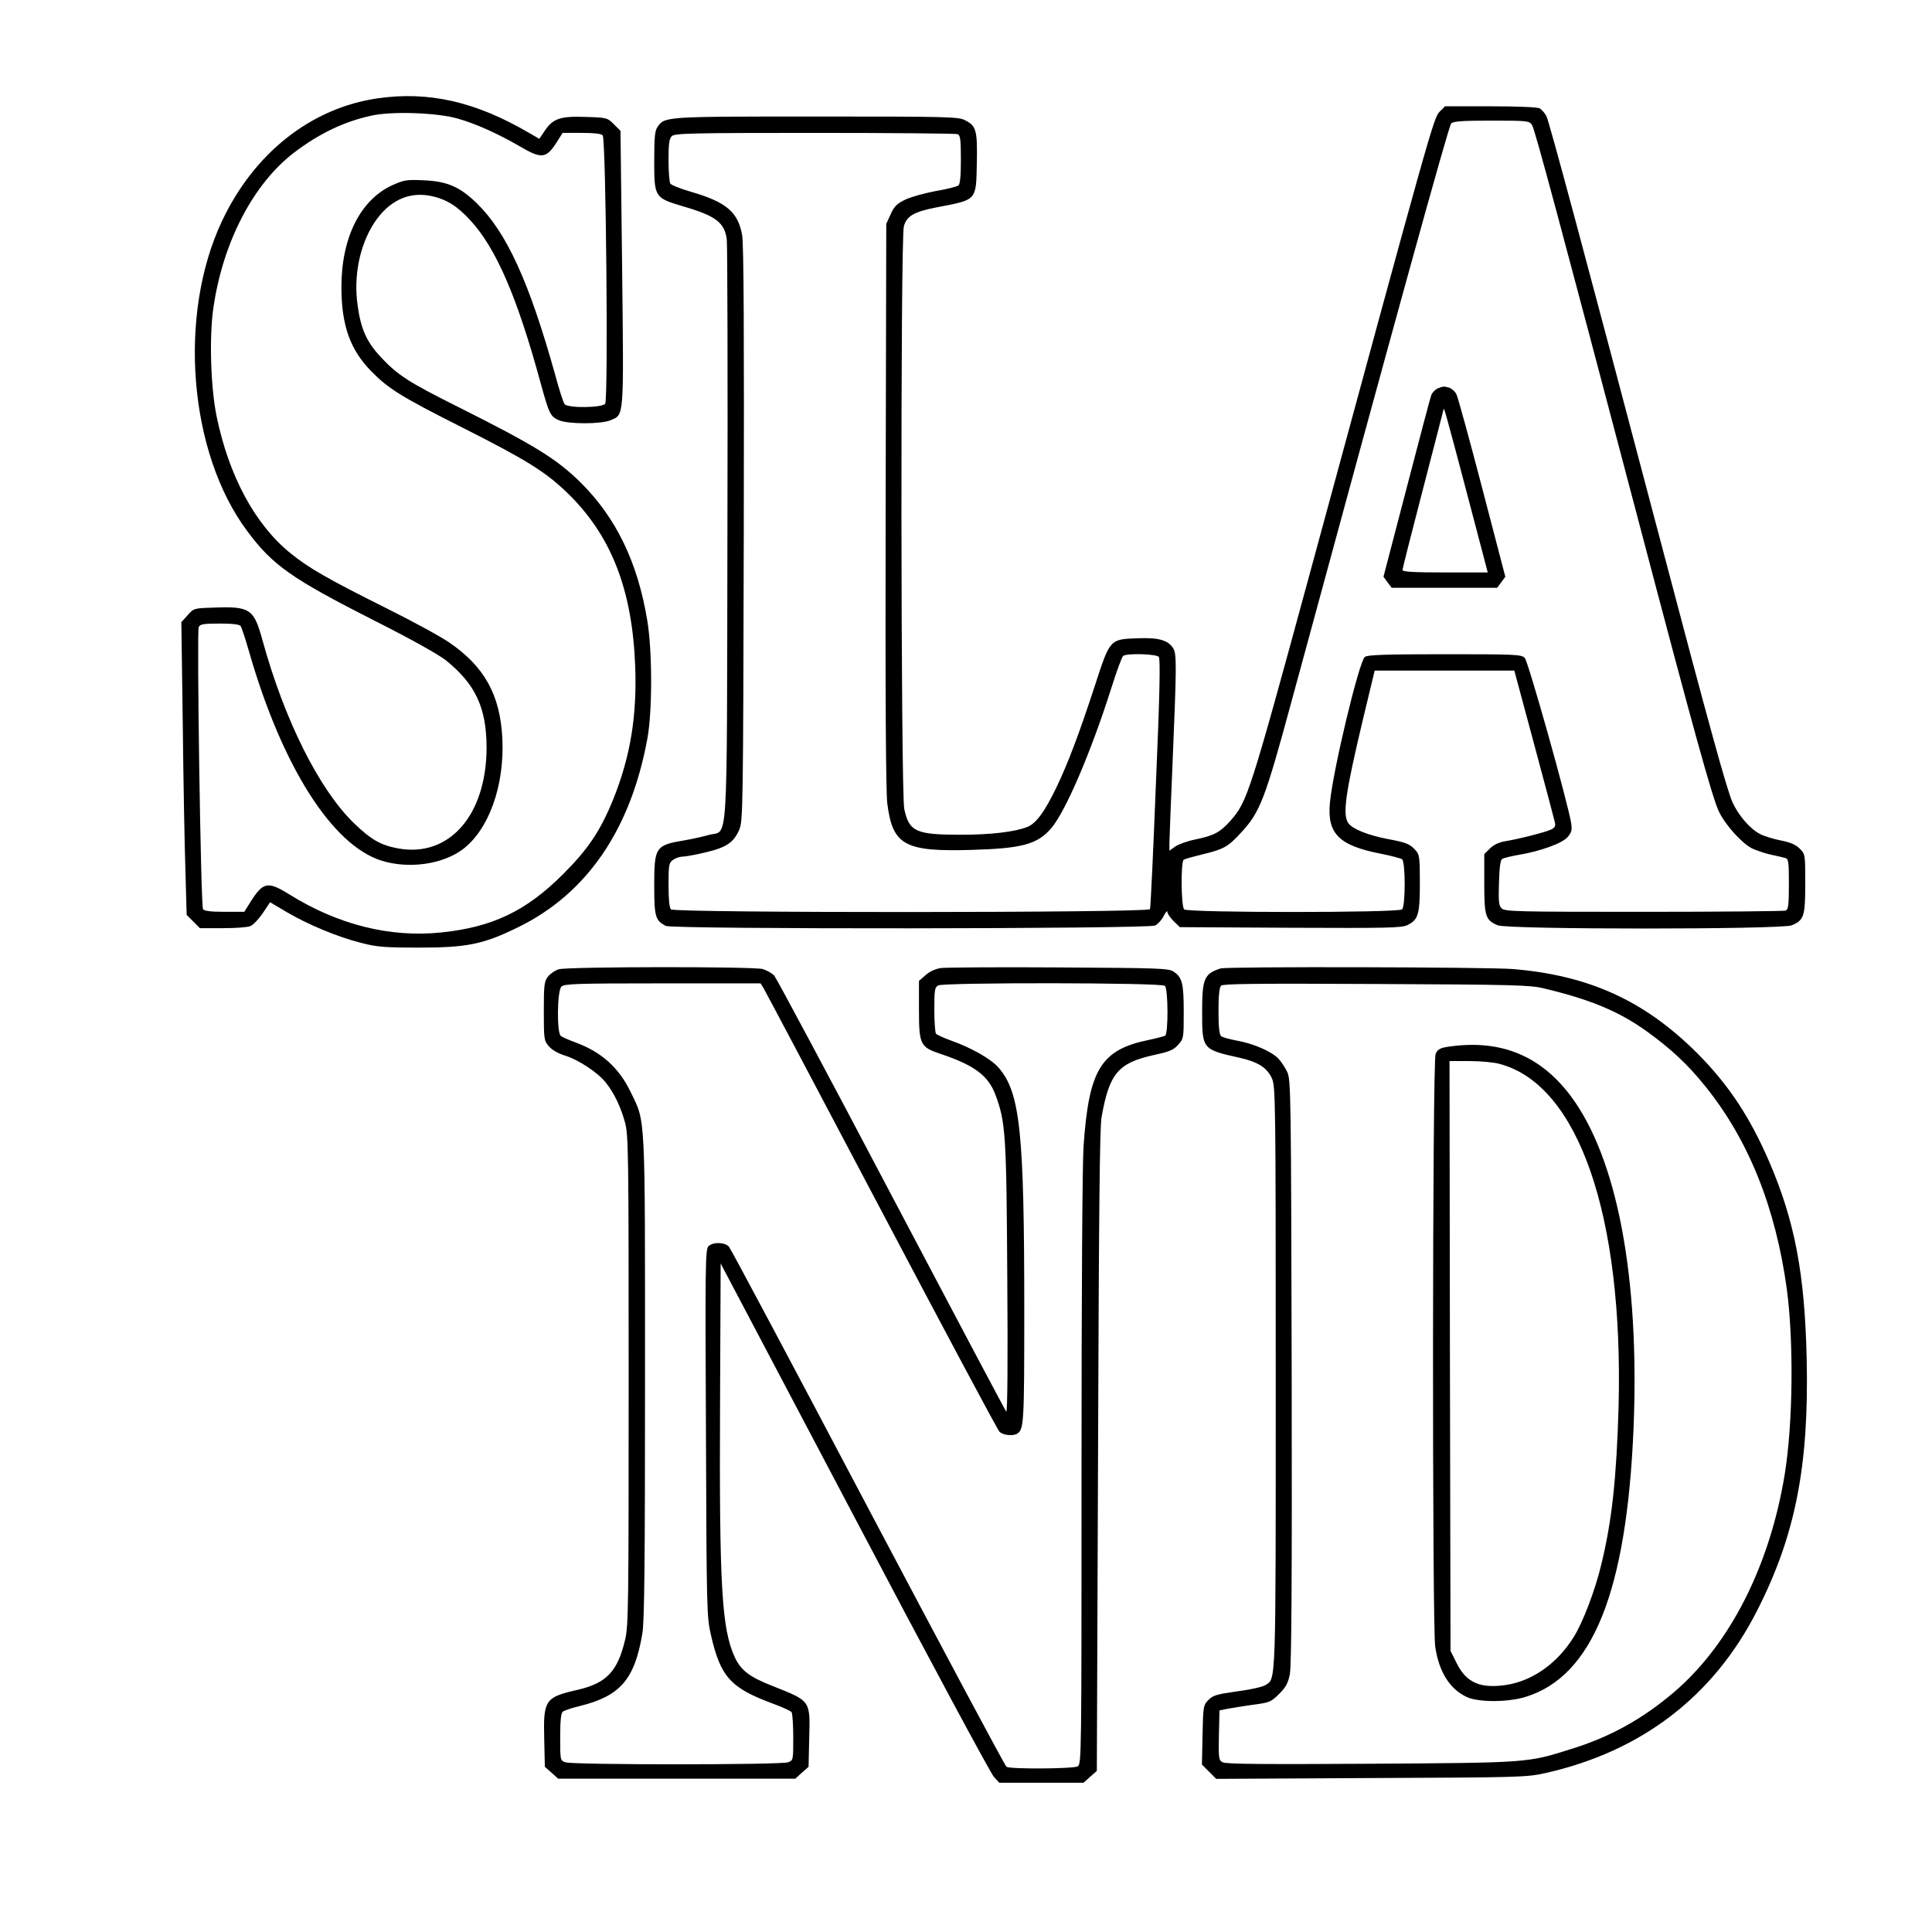
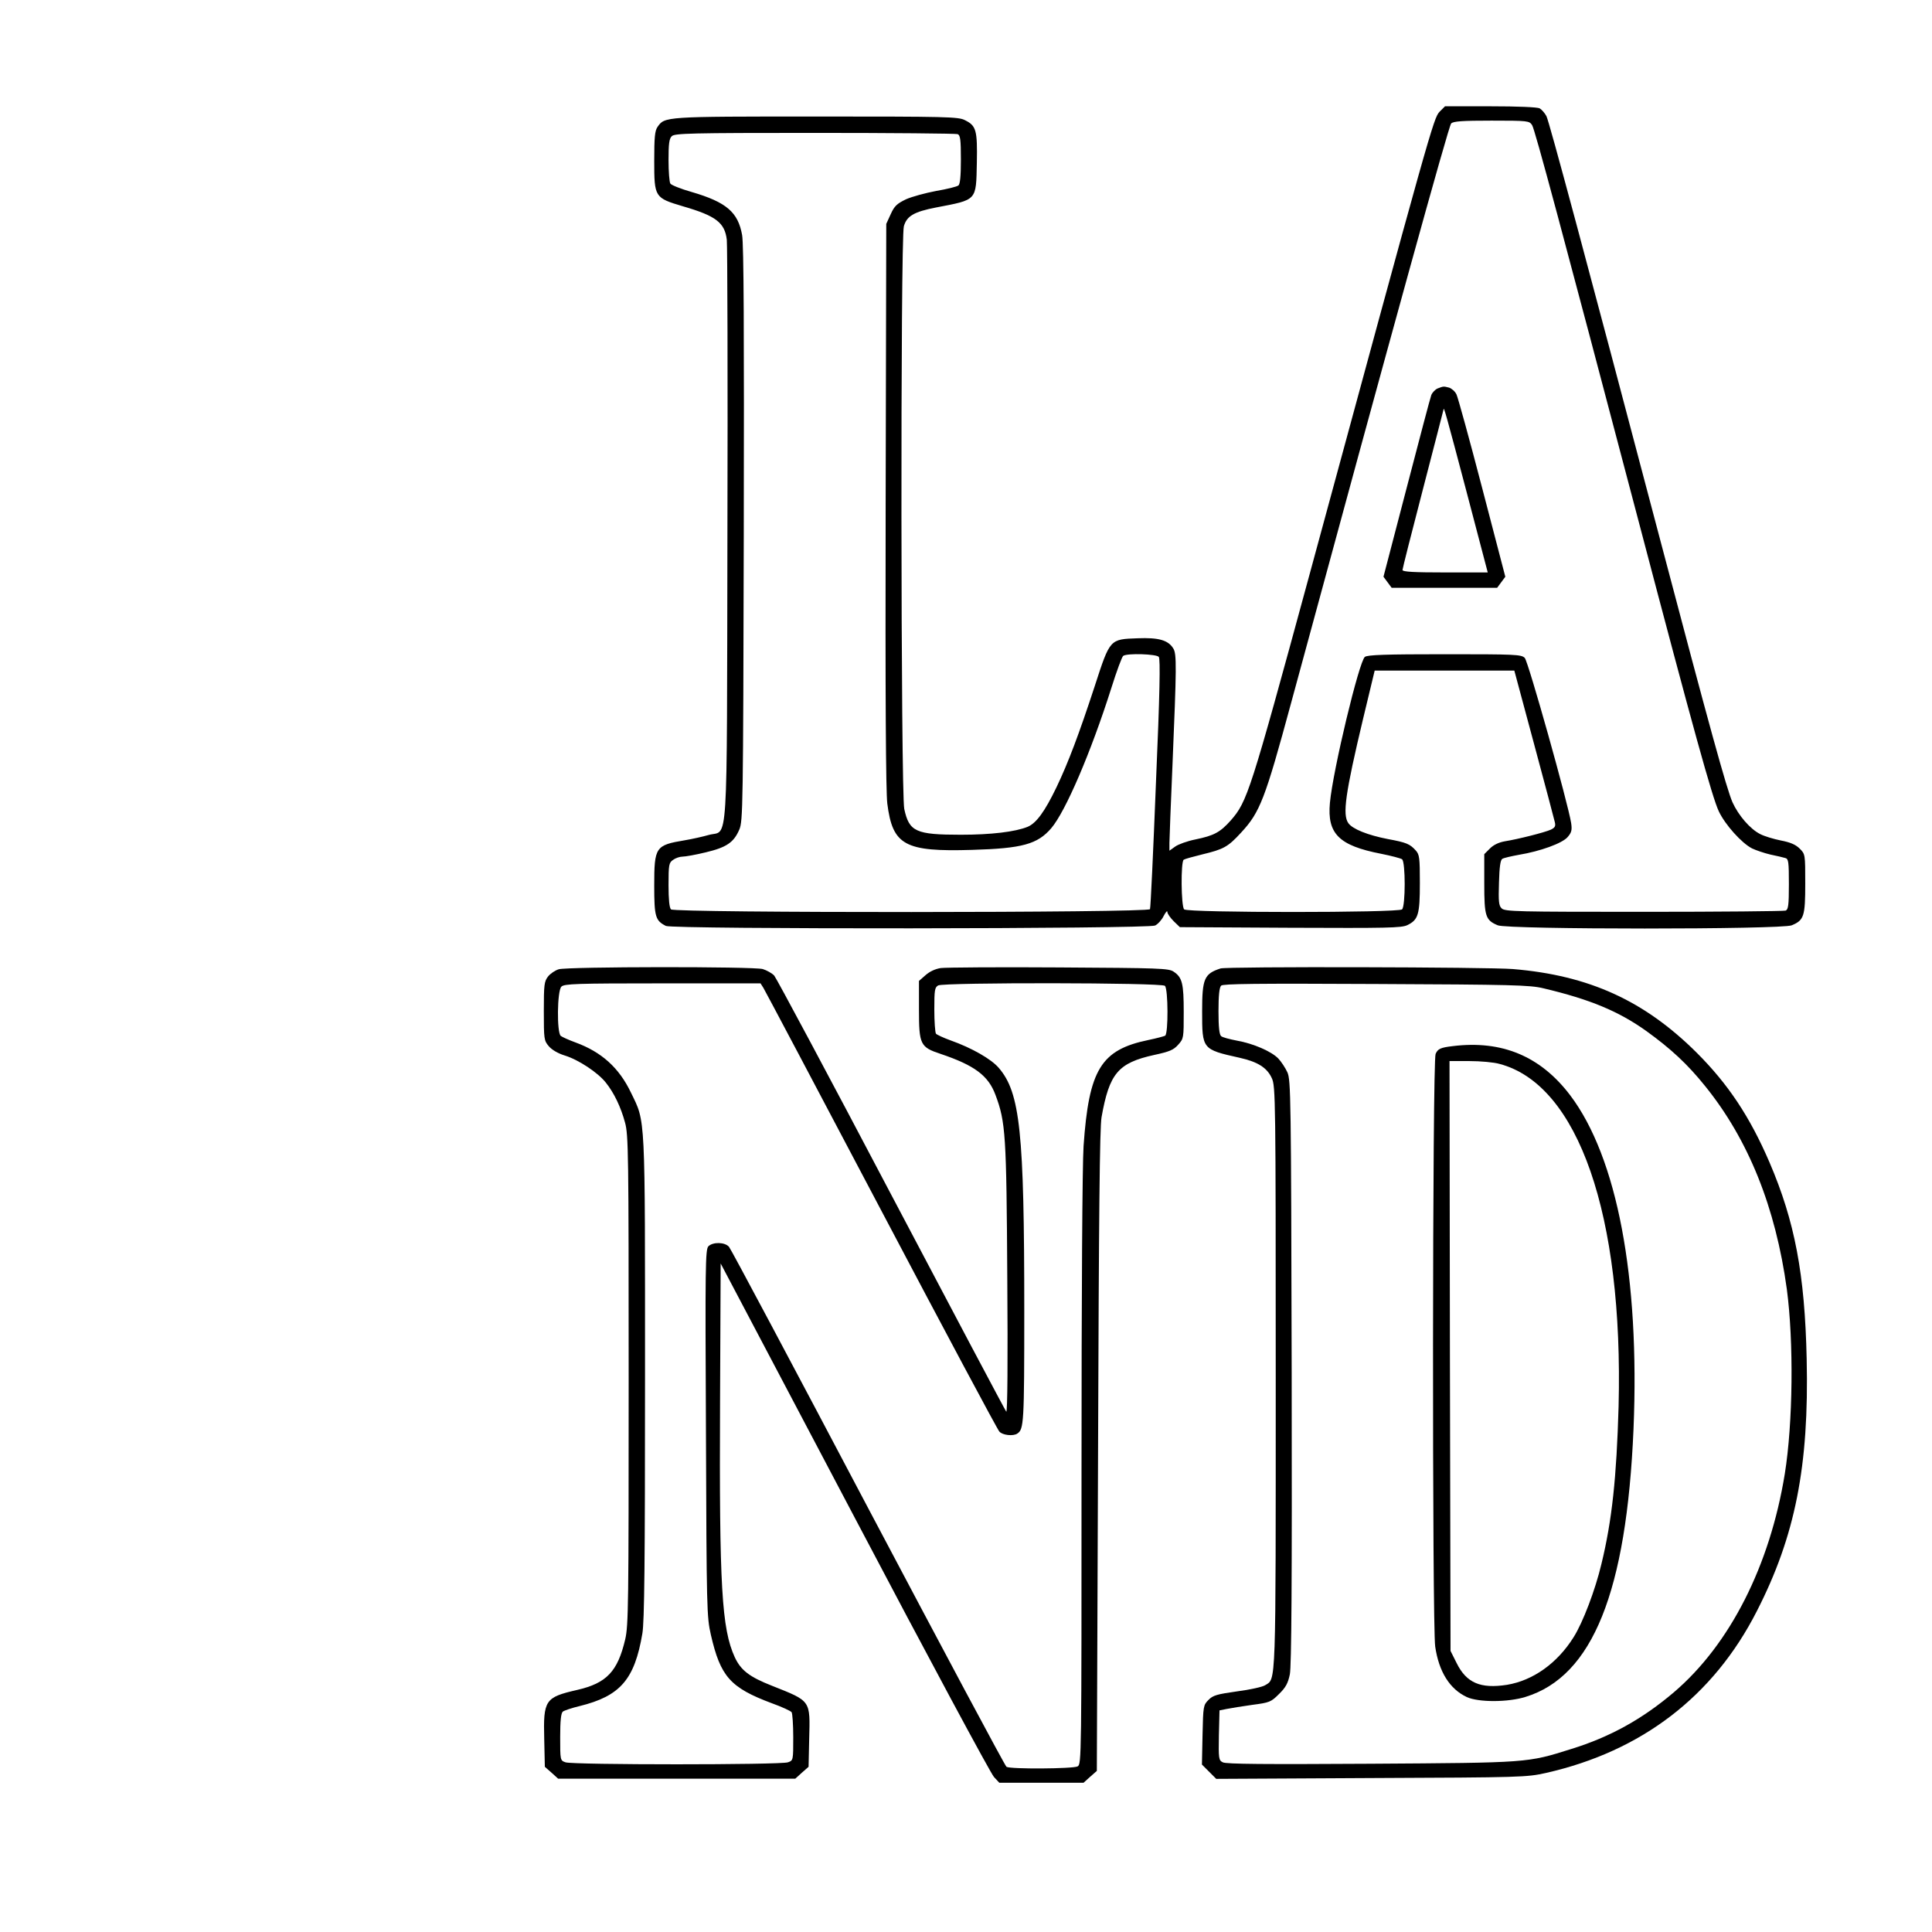
<svg xmlns="http://www.w3.org/2000/svg" version="1.0" width="250mm" height="250mm" viewBox="0 0 945 945" preserveAspectRatio="xMidYMid meet">
  <g transform="translate(0,945) scale(0.1,-0.1)" fill="#000000" stroke="none">
-     <path d="M1847 8969 c-325 -47 -604 -267 -761 -600 -217 -459 -163 -1132 122 -1515 125 -169 218 -234 624 -440 177 -89 312 -165 348 -193 146 -117 200 -234 200 -429 -1 -330 -183 -537 -432 -492 -86 16 -132 42 -217 124 -170 165 -339 502 -447 894 -42 154 -61 167 -239 160 -96 -3 -97 -3 -127 -37 l-31 -34 7 -501 c3 -276 9 -598 13 -716 l6 -215 32 -32 33 -33 110 0 c61 0 122 4 136 10 14 5 41 34 61 63 l36 54 81 -48 c103 -61 252 -123 365 -151 76 -20 115 -23 283 -23 235 0 314 16 485 100 337 165 551 479 632 925 24 134 24 426 -1 575 -47 285 -152 502 -326 675 -118 116 -225 182 -602 371 -238 119 -293 154 -375 242 -70 75 -98 137 -114 255 -20 143 10 290 80 400 72 110 170 157 282 133 73 -16 126 -49 190 -119 126 -137 229 -376 343 -794 42 -153 48 -166 91 -184 46 -19 204 -19 250 0 69 29 66 0 58 746 l-8 670 -32 32 c-32 32 -35 33 -136 36 -125 5 -163 -8 -202 -67 l-27 -40 -52 30 c-260 152 -490 204 -739 168z m392 -99 c88 -25 197 -74 302 -135 107 -63 130 -61 180 16 l31 49 93 0 c62 0 96 -4 103 -12 16 -21 28 -1293 12 -1313 -16 -20 -182 -22 -198 -2 -6 6 -27 71 -46 142 -127 456 -238 698 -383 840 -83 81 -145 108 -259 113 -83 4 -97 2 -153 -23 -158 -71 -251 -257 -251 -499 0 -188 43 -308 148 -414 83 -84 145 -123 447 -275 310 -157 399 -212 506 -314 217 -208 322 -474 336 -853 9 -244 -24 -440 -106 -646 -63 -156 -123 -246 -246 -369 -181 -181 -345 -260 -597 -286 -250 -26 -506 38 -744 187 -105 65 -127 60 -189 -38 l-30 -48 -97 0 c-66 0 -99 4 -105 13 -11 17 -31 1358 -21 1380 7 14 23 17 102 17 63 0 97 -4 103 -12 5 -7 24 -65 42 -128 161 -559 406 -945 648 -1020 132 -41 296 -18 394 54 130 96 208 314 196 546 -11 211 -87 349 -259 467 -40 28 -181 105 -314 171 -281 140 -374 194 -462 265 -175 141 -303 380 -363 673 -29 145 -36 388 -15 530 47 322 196 606 395 758 121 92 243 151 376 180 101 23 324 15 424 -14z" />
    <path d="M7041 8903 c-29 -31 -42 -76 -637 -2268 -290 -1066 -303 -1105 -384 -1198 -52 -58 -81 -74 -173 -93 -40 -8 -84 -24 -99 -35 l-28 -20 0 38 c0 21 7 193 15 383 20 478 21 541 4 568 -25 41 -72 54 -174 50 -137 -5 -135 -2 -210 -233 -77 -235 -130 -376 -188 -497 -57 -118 -98 -174 -140 -192 -61 -25 -180 -39 -327 -39 -221 0 -253 15 -277 126 -17 81 -19 2789 -2 2850 14 50 49 71 157 92 203 39 196 31 200 219 3 159 -3 181 -58 208 -32 17 -88 18 -728 18 -745 0 -740 0 -776 -51 -13 -19 -16 -50 -16 -166 0 -178 2 -181 140 -222 162 -47 205 -80 215 -164 3 -29 5 -677 3 -1442 -3 -1585 5 -1442 -91 -1469 -28 -8 -81 -20 -117 -26 -144 -24 -150 -32 -150 -222 0 -153 6 -171 57 -197 33 -17 2359 -15 2393 2 14 7 33 28 42 47 10 19 18 28 18 19 0 -8 14 -28 31 -45 l30 -29 540 -3 c474 -2 544 -1 573 13 53 26 61 51 61 206 0 123 -2 139 -20 159 -29 32 -45 39 -137 56 -98 19 -173 49 -193 78 -29 41 -15 144 72 509 l57 237 341 0 342 0 96 -357 c53 -197 99 -370 102 -384 5 -20 1 -27 -19 -37 -31 -14 -162 -47 -225 -57 -29 -5 -55 -17 -73 -35 l-28 -28 0 -144 c0 -160 6 -179 66 -204 49 -21 1389 -21 1438 0 60 25 66 44 66 204 0 143 0 144 -27 171 -20 20 -46 31 -93 40 -35 7 -81 21 -100 31 -50 25 -107 92 -136 156 -29 67 -111 363 -359 1304 -359 1361 -537 2024 -551 2052 -8 15 -23 32 -33 38 -12 6 -108 10 -241 10 l-222 0 -27 -27z m453 -65 c14 -23 140 -492 521 -1938 268 -1019 360 -1350 392 -1418 31 -66 112 -156 163 -182 19 -9 60 -23 90 -30 30 -6 63 -14 73 -17 15 -4 17 -19 17 -128 0 -103 -3 -124 -16 -129 -9 -3 -321 -6 -694 -6 -618 0 -680 1 -695 17 -14 13 -16 34 -13 125 2 78 7 111 16 117 8 5 44 13 82 20 103 17 212 56 238 87 19 22 22 34 17 68 -15 96 -210 791 -227 808 -17 17 -46 18 -391 18 -290 0 -377 -3 -391 -13 -28 -21 -156 -553 -171 -714 -14 -151 44 -209 250 -249 50 -10 96 -22 103 -27 17 -13 17 -228 0 -245 -17 -17 -1049 -17 -1066 0 -15 15 -17 234 -2 243 6 4 47 15 91 26 104 25 125 36 190 107 92 99 117 164 244 633 498 1835 771 2824 783 2835 10 11 56 14 197 14 180 0 185 -1 199 -22z m-2810 -44 c13 -5 16 -26 16 -124 0 -82 -4 -121 -12 -127 -7 -6 -56 -18 -109 -27 -53 -10 -119 -28 -148 -41 -43 -21 -56 -32 -74 -72 l-22 -48 -3 -1375 c-2 -951 1 -1401 8 -1460 26 -205 85 -237 415 -227 246 7 320 28 387 106 70 82 194 371 294 686 26 83 52 153 58 157 20 14 163 9 174 -5 8 -10 5 -180 -14 -618 -13 -332 -26 -610 -29 -616 -6 -18 -2325 -19 -2343 -1 -8 8 -12 49 -12 119 0 100 2 109 22 123 12 9 33 16 46 16 14 0 65 9 114 21 101 24 137 48 164 111 18 41 19 104 22 1443 2 995 0 1419 -8 1465 -20 112 -76 161 -247 211 -53 15 -100 34 -104 41 -5 7 -9 59 -9 115 0 79 3 105 16 117 14 14 91 16 699 16 376 0 690 -3 699 -6z" />
    <path d="M7032 7550 c-12 -5 -26 -20 -31 -32 -5 -13 -59 -218 -121 -456 l-113 -433 20 -27 20 -27 258 0 258 0 20 27 20 27 -113 433 c-62 238 -119 445 -126 459 -7 15 -24 29 -36 33 -28 7 -27 7 -56 -4z m142 -508 l103 -392 -209 0 c-150 0 -208 3 -208 12 0 6 45 184 100 395 55 211 100 387 101 391 1 14 12 -23 113 -406z" />
    <path d="M2733 4709 c-17 -5 -41 -21 -52 -35 -19 -24 -21 -40 -21 -170 0 -136 1 -144 24 -171 15 -18 46 -36 79 -46 68 -21 162 -84 200 -132 41 -51 74 -121 94 -195 17 -60 18 -148 18 -1260 0 -1099 -1 -1201 -17 -1269 -37 -157 -91 -214 -235 -247 -157 -36 -166 -49 -161 -241 l3 -135 33 -29 32 -29 580 0 580 0 32 29 33 29 3 135 c5 192 10 185 -181 261 -112 44 -153 76 -183 140 -64 140 -76 347 -72 1243 l3 683 655 -1242 c360 -684 667 -1255 682 -1270 l26 -28 206 0 206 0 32 29 33 29 6 1564 c4 1164 8 1581 17 1633 38 215 81 266 258 305 74 16 94 24 117 50 27 30 27 33 27 160 0 139 -7 169 -49 197 -24 17 -69 18 -561 21 -294 2 -554 0 -578 -3 -27 -4 -55 -17 -75 -35 l-32 -28 0 -140 c0 -171 6 -184 106 -217 166 -56 233 -106 268 -200 50 -133 54 -194 58 -900 3 -397 1 -656 -5 -650 -5 6 -258 483 -562 1060 -304 578 -562 1060 -573 1073 -11 12 -37 26 -56 32 -46 13 -954 12 -998 -1z m1001 -91 c8 -13 267 -502 576 -1088 309 -586 569 -1073 578 -1082 15 -18 68 -24 88 -10 32 21 34 51 34 599 0 877 -20 1068 -125 1190 -37 43 -131 97 -235 134 -36 13 -68 28 -72 33 -4 6 -8 59 -8 118 0 96 2 108 19 118 30 15 1093 14 1109 -2 16 -16 17 -234 1 -244 -6 -3 -43 -13 -82 -21 -232 -48 -291 -144 -317 -519 -6 -90 -10 -719 -10 -1586 0 -1411 0 -1437 -19 -1448 -23 -12 -330 -14 -348 -2 -7 4 -311 574 -677 1266 -365 692 -671 1267 -680 1277 -20 24 -79 25 -101 3 -15 -15 -16 -96 -12 -913 3 -864 4 -899 24 -987 47 -205 95 -259 298 -335 50 -18 93 -38 97 -44 4 -5 8 -61 8 -123 0 -112 0 -113 -26 -122 -34 -13 -1054 -13 -1088 0 -26 9 -26 10 -26 124 0 79 4 117 13 124 6 5 44 18 82 27 199 49 269 130 307 355 10 58 13 343 13 1250 0 1310 3 1247 -69 1396 -58 121 -143 198 -271 245 -33 12 -66 27 -72 32 -20 15 -18 221 3 241 14 14 72 16 494 16 l480 0 14 -22z" />
    <path d="M5970 4713 c-80 -26 -90 -50 -90 -210 0 -186 0 -186 184 -227 89 -20 134 -49 157 -100 18 -39 19 -98 19 -1464 0 -1536 2 -1471 -52 -1505 -12 -8 -74 -22 -137 -30 -98 -14 -118 -19 -140 -42 -25 -25 -26 -30 -29 -170 l-3 -146 35 -35 35 -35 758 4 c738 3 761 4 855 25 468 106 819 375 1031 791 188 367 256 710 244 1234 -9 415 -58 673 -182 962 -96 223 -202 382 -355 535 -257 256 -528 379 -899 410 -116 10 -1403 13 -1431 3z m1579 -97 c228 -54 368 -112 505 -210 119 -86 200 -161 286 -268 212 -262 345 -593 400 -994 34 -257 30 -654 -10 -903 -73 -449 -268 -834 -542 -1068 -154 -131 -312 -219 -503 -278 -216 -68 -207 -67 -982 -72 -511 -3 -707 -2 -722 7 -20 10 -21 18 -19 133 l3 121 35 7 c19 4 76 13 125 20 85 11 92 14 131 53 33 32 44 53 53 96 8 40 11 443 9 1480 -3 1348 -4 1427 -21 1465 -10 22 -30 52 -44 67 -33 35 -123 74 -203 88 -36 7 -71 16 -77 22 -9 7 -13 45 -13 122 0 76 4 116 13 125 9 9 170 11 757 8 665 -3 753 -5 819 -21z" />
    <path d="M7105 4333 c-59 -7 -72 -13 -83 -38 -16 -34 -17 -2794 -2 -2899 18 -123 71 -208 155 -247 57 -26 201 -26 287 1 328 101 494 514 528 1310 31 742 -80 1329 -310 1633 -145 191 -334 270 -575 240z m230 -87 c385 -102 606 -739 582 -1676 -10 -347 -32 -557 -84 -770 -30 -127 -91 -287 -136 -358 -80 -128 -199 -212 -326 -233 -129 -20 -198 9 -246 106 l-30 60 -3 1443 -2 1442 97 0 c54 0 121 -6 148 -14z" />
  </g>
</svg>